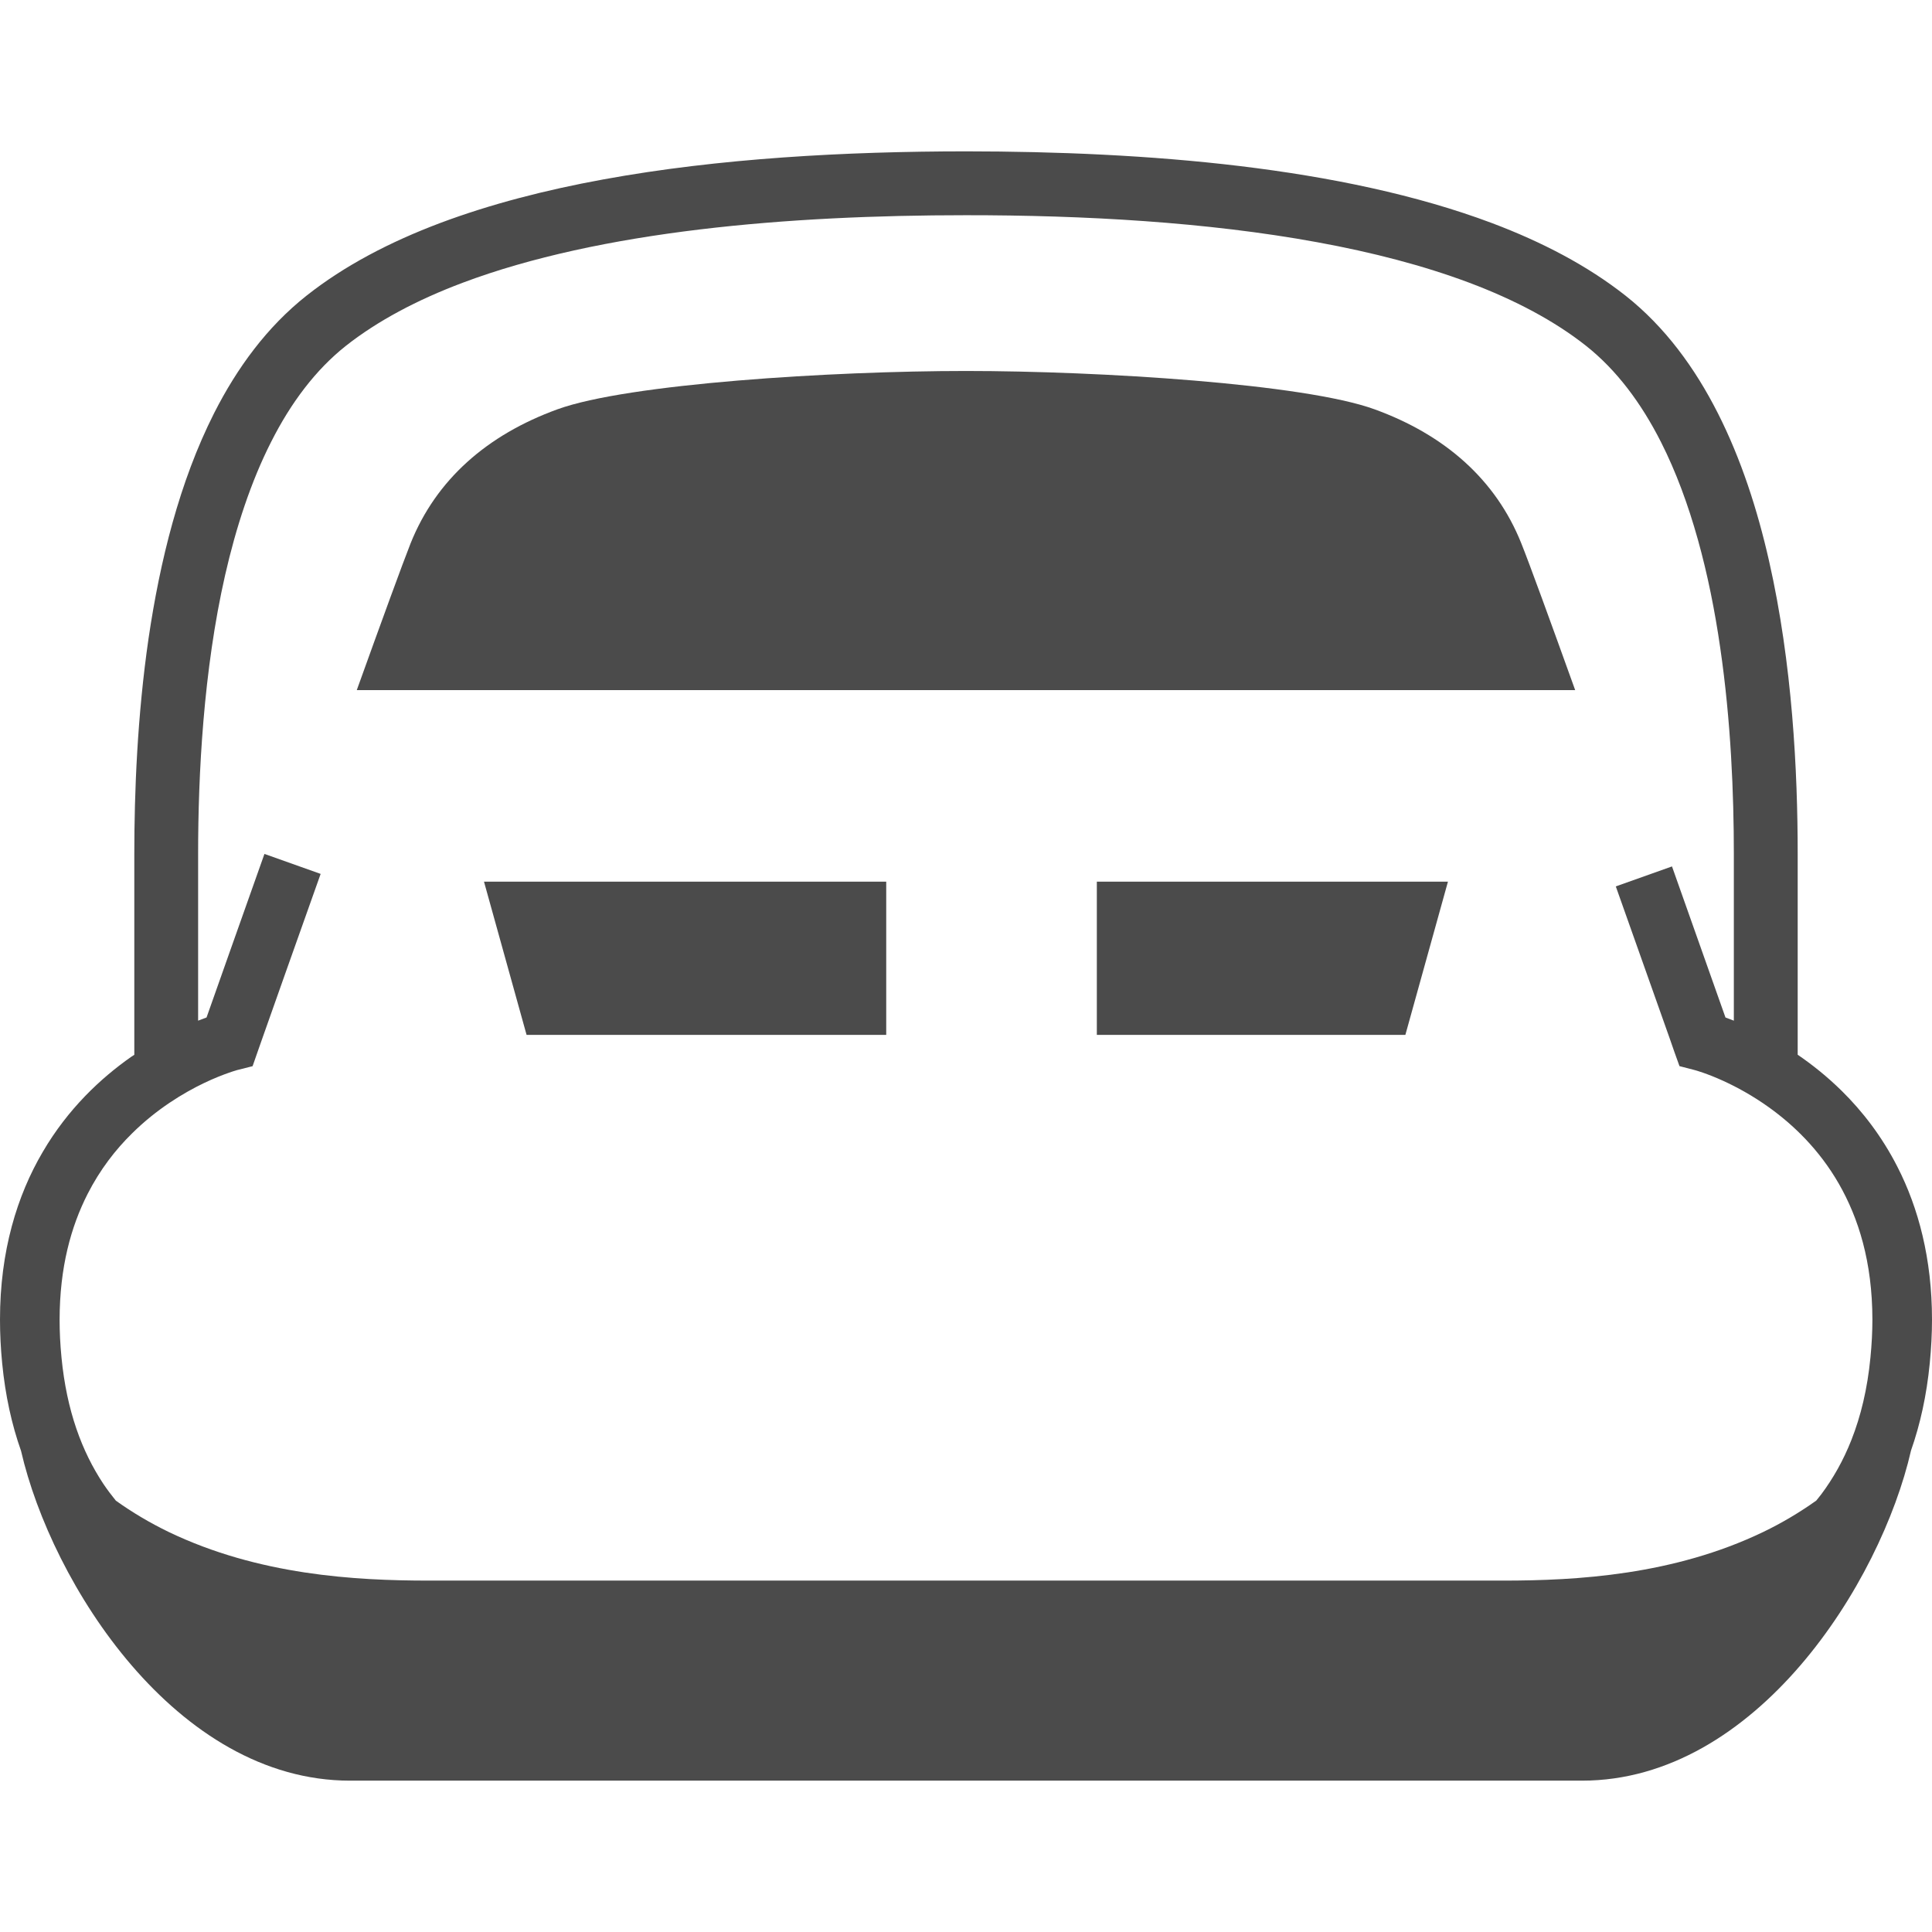
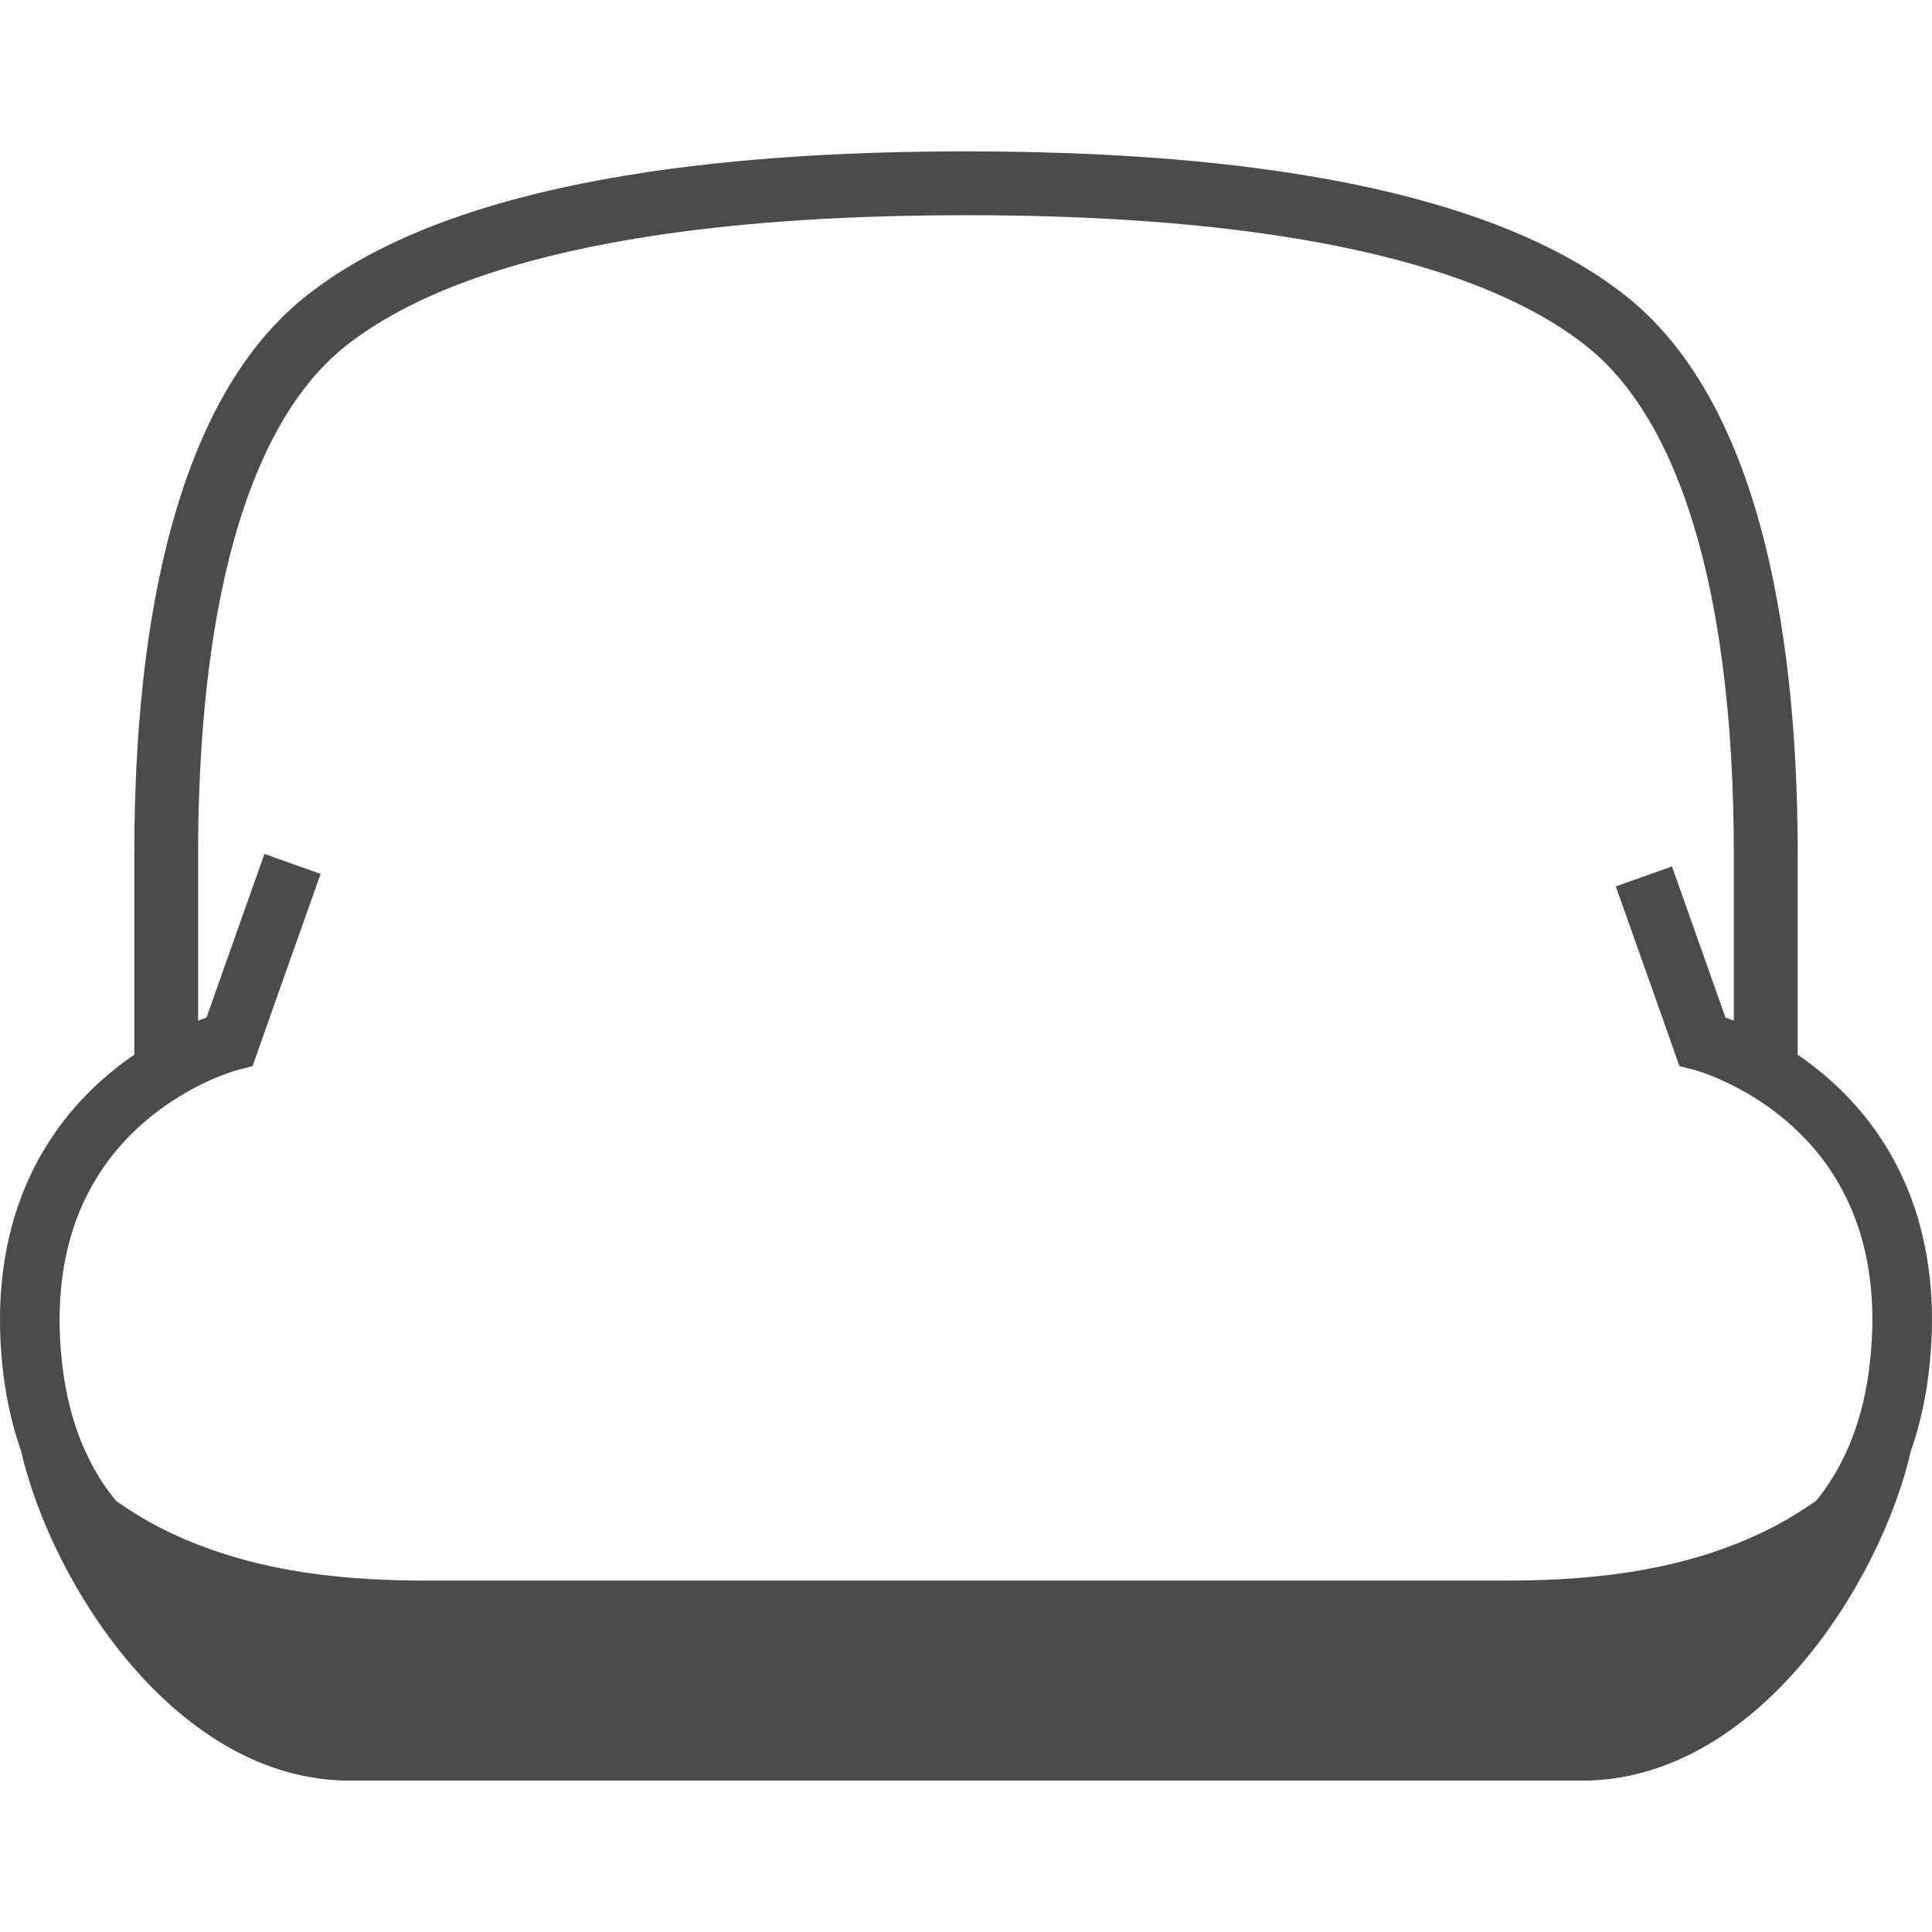
<svg xmlns="http://www.w3.org/2000/svg" version="1.1" id="_x32_" x="0px" y="0px" width="512px" height="512px" viewBox="0 0 512 512" style="width: 256px; height: 256px; opacity: 1;" xml:space="preserve">
  <style type="text/css">

	.st0{fill:#4B4B4B;}

</style>
  <g>
    <path class="st0" d="M502.844,309.234c-4.141-8.125-9.328-14.781-14.75-20.125c-3.875-3.813-7.859-6.984-11.688-9.594   c0-8.75,0-25.828,0-53.203c0-21.797-1.391-50.359-7.594-77.672c-3.094-13.656-7.422-27.016-13.547-39.109   c-6.109-12.063-14.031-22.906-24.453-31.156c-10.125-7.984-22.156-14.25-35.453-19.266c-19.984-7.5-42.844-12.203-66.719-15.094   c-23.891-2.875-48.766-3.891-72.656-3.906c-31.828,0.016-65.438,1.828-96.094,7.438c-15.328,2.797-29.938,6.563-43.266,11.563   c-13.297,5.016-25.328,11.281-35.422,19.266c-10.422,8.25-18.375,19.094-24.484,31.156c-9.156,18.125-14.328,39.141-17.359,59.703   c-2.984,20.578-3.766,40.734-3.766,57.078c0,27.375,0,44.453,0,53.219c-0.266,0.172-0.531,0.344-0.797,0.516   c-8.047,5.641-16.781,13.766-23.484,25.25C4.578,316.75-0.016,331.516,0,349.734c0,3.719,0.188,7.563,0.578,11.563   c0.828,8.5,2.531,16.234,5,23.203c8.078,35.125,41.063,87.391,87.188,87.391H419.25c46.141,0,79.156-52.344,87.188-87.484   c2.438-6.953,4.141-14.641,4.969-23.125c0.391-3.984,0.594-7.828,0.594-11.547C512,333.547,508.391,320.078,502.844,309.234z    M495.688,359.75c-0.813,8.391-2.578,15.609-5.047,21.859c-2.156,5.469-4.859,10.203-7.969,14.375   c-0.438,0.578-0.906,1.125-1.344,1.688c-4.375,3.109-9.047,5.906-14.078,8.328c-23.75,11.406-49.281,12.875-68.891,12.875H113.625   c-19.609,0-45.125-1.469-68.891-12.875c-5-2.422-9.688-5.203-14.031-8.313c-1.156-1.422-2.266-2.891-3.328-4.469   c-5.641-8.516-9.703-19.297-11.078-33.469c-0.344-3.5-0.5-6.828-0.5-10.016c0.016-13.875,3.016-24.672,7.422-33.328   c3.297-6.469,7.406-11.75,11.781-16.047c6.531-6.469,13.641-10.734,19.078-13.344c2.703-1.297,5-2.172,6.563-2.719   c0.781-0.281,1.391-0.469,1.766-0.578c0.172-0.047,0.328-0.094,0.391-0.125l0.078-0.016l4.063-1.031l1.391-3.984   c0,0,0.453-1.328,1.313-3.734c2.547-7.203,8.484-24.016,15.328-43.234l-14.891-5.297c-6.859,19.297-12.797,36.156-15.344,43.344   c-0.672,0.234-1.422,0.531-2.234,0.844c0-9.781,0-24.234,0-44.172c0-21.047,1.391-48.563,7.156-73.906   c2.891-12.672,6.859-24.781,12.156-35.234c5.281-10.469,11.859-19.203,19.859-25.531c8.344-6.578,18.828-12.156,30.922-16.703   c18.141-6.828,39.828-11.359,62.797-14.125s47.219-3.781,70.594-3.781c31.203-0.016,63.938,1.813,93.078,7.156   c14.578,2.656,28.234,6.203,40.344,10.75c12.078,4.547,22.594,10.125,30.906,16.703c8,6.328,14.578,15.063,19.875,25.531   c7.938,15.672,12.891,35.078,15.688,54.5c2.844,19.422,3.609,38.844,3.609,54.641c0,19.938,0,34.391,0,44.172   c-0.797-0.313-1.547-0.609-2.219-0.844c-2.391-6.766-7.828-22.109-14.172-40.031l-14.891,5.297   c4.297,12.078,8.156,22.984,10.953,30.891c1.391,3.938,2.516,7.141,3.313,9.344c0.766,2.219,1.188,3.422,1.188,3.422l1.422,3.969   l4.031,1.047c0.078,0.016,3.172,0.844,7.703,2.922c3.406,1.563,7.609,3.828,11.953,6.938c6.516,4.672,13.344,11.203,18.547,20.266   c5.188,9.063,8.875,20.656,8.891,36.031C496.203,352.922,496.031,356.25,495.688,359.75z" style="fill: rgb(75, 75, 75);" />
-     <polygon class="st0" points="139.547,274.25 234.859,274.25 234.859,233.656 128.266,233.656  " style="fill: rgb(75, 75, 75);" />
-     <polygon class="st0" points="290.672,274.25 372.438,274.25 383.719,233.656 290.672,233.656  " style="fill: rgb(75, 75, 75);" />
-     <path class="st0" d="M364.266,108.469c-18.609-6.766-72.75-10.156-108.281-10.156c-35.516,0-89.656,3.391-108.25,10.156   c-18.625,6.766-32.141,18.609-38.922,35.516c-2.125,5.375-7.688,20.609-14.266,38.906h322.891   c-6.578-18.297-12.125-33.531-14.281-38.906C396.391,127.078,382.891,115.234,364.266,108.469z" style="fill: rgb(75, 75, 75);" />
  </g>
</svg>